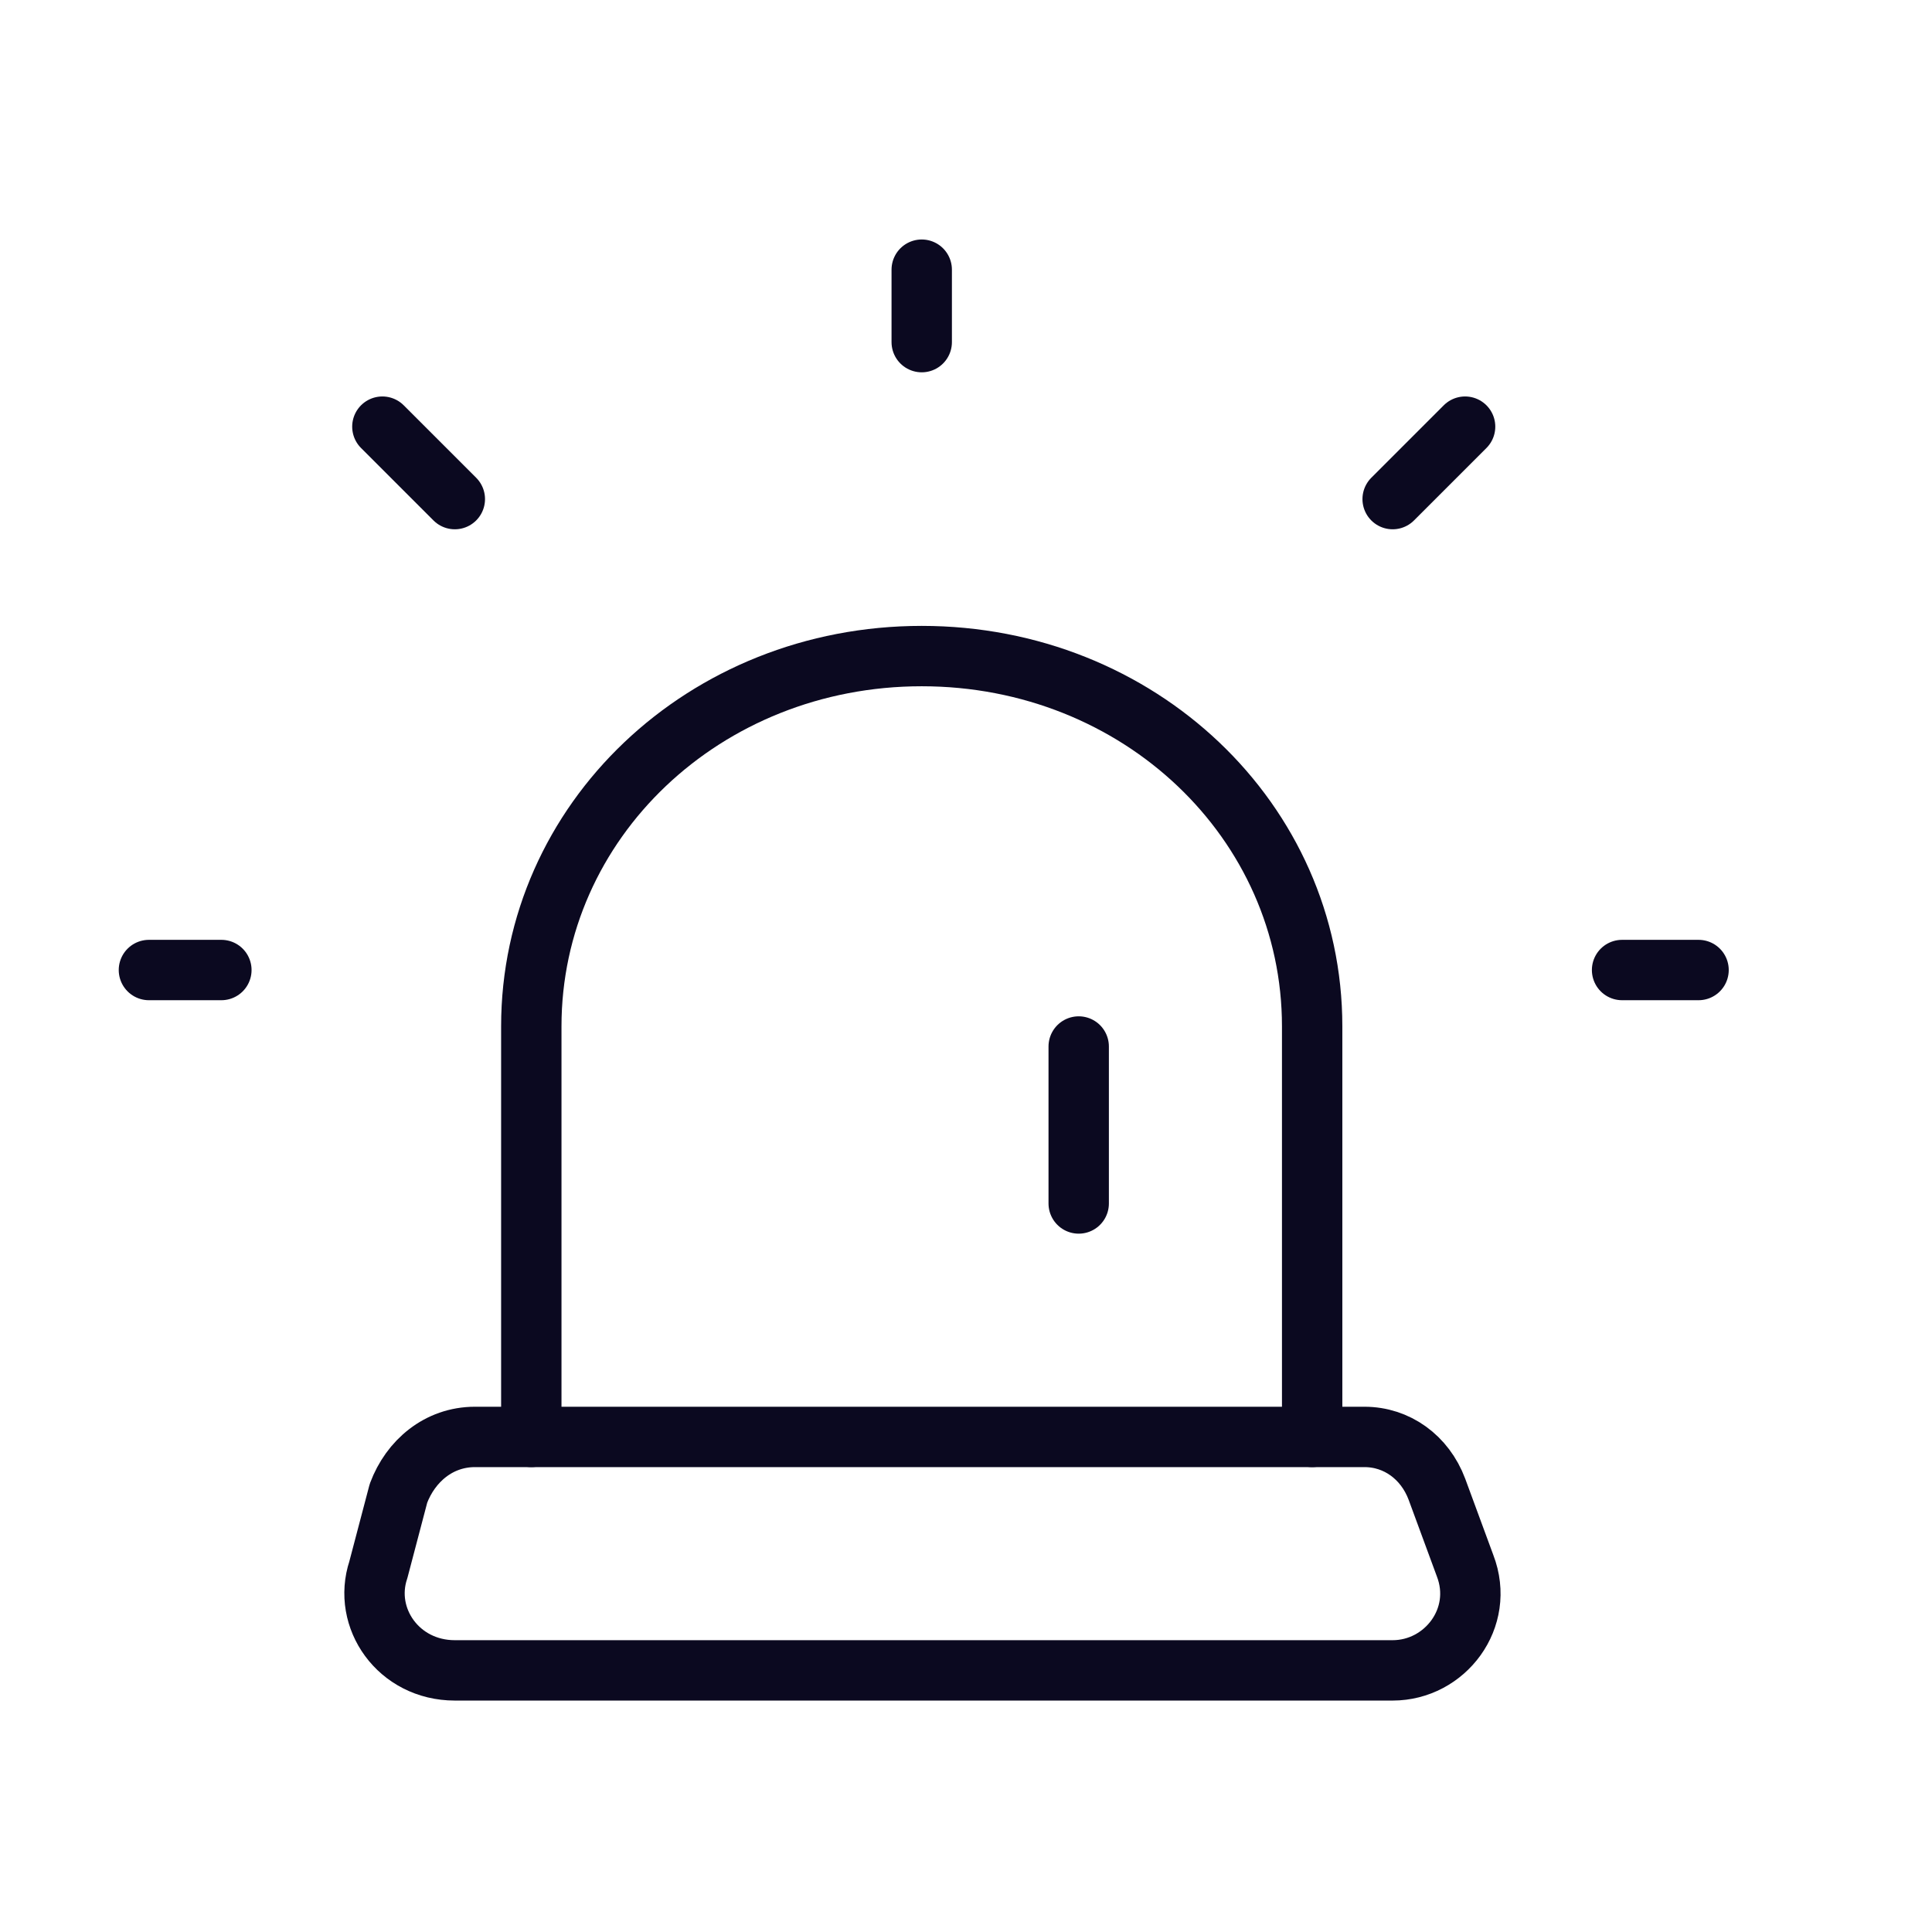
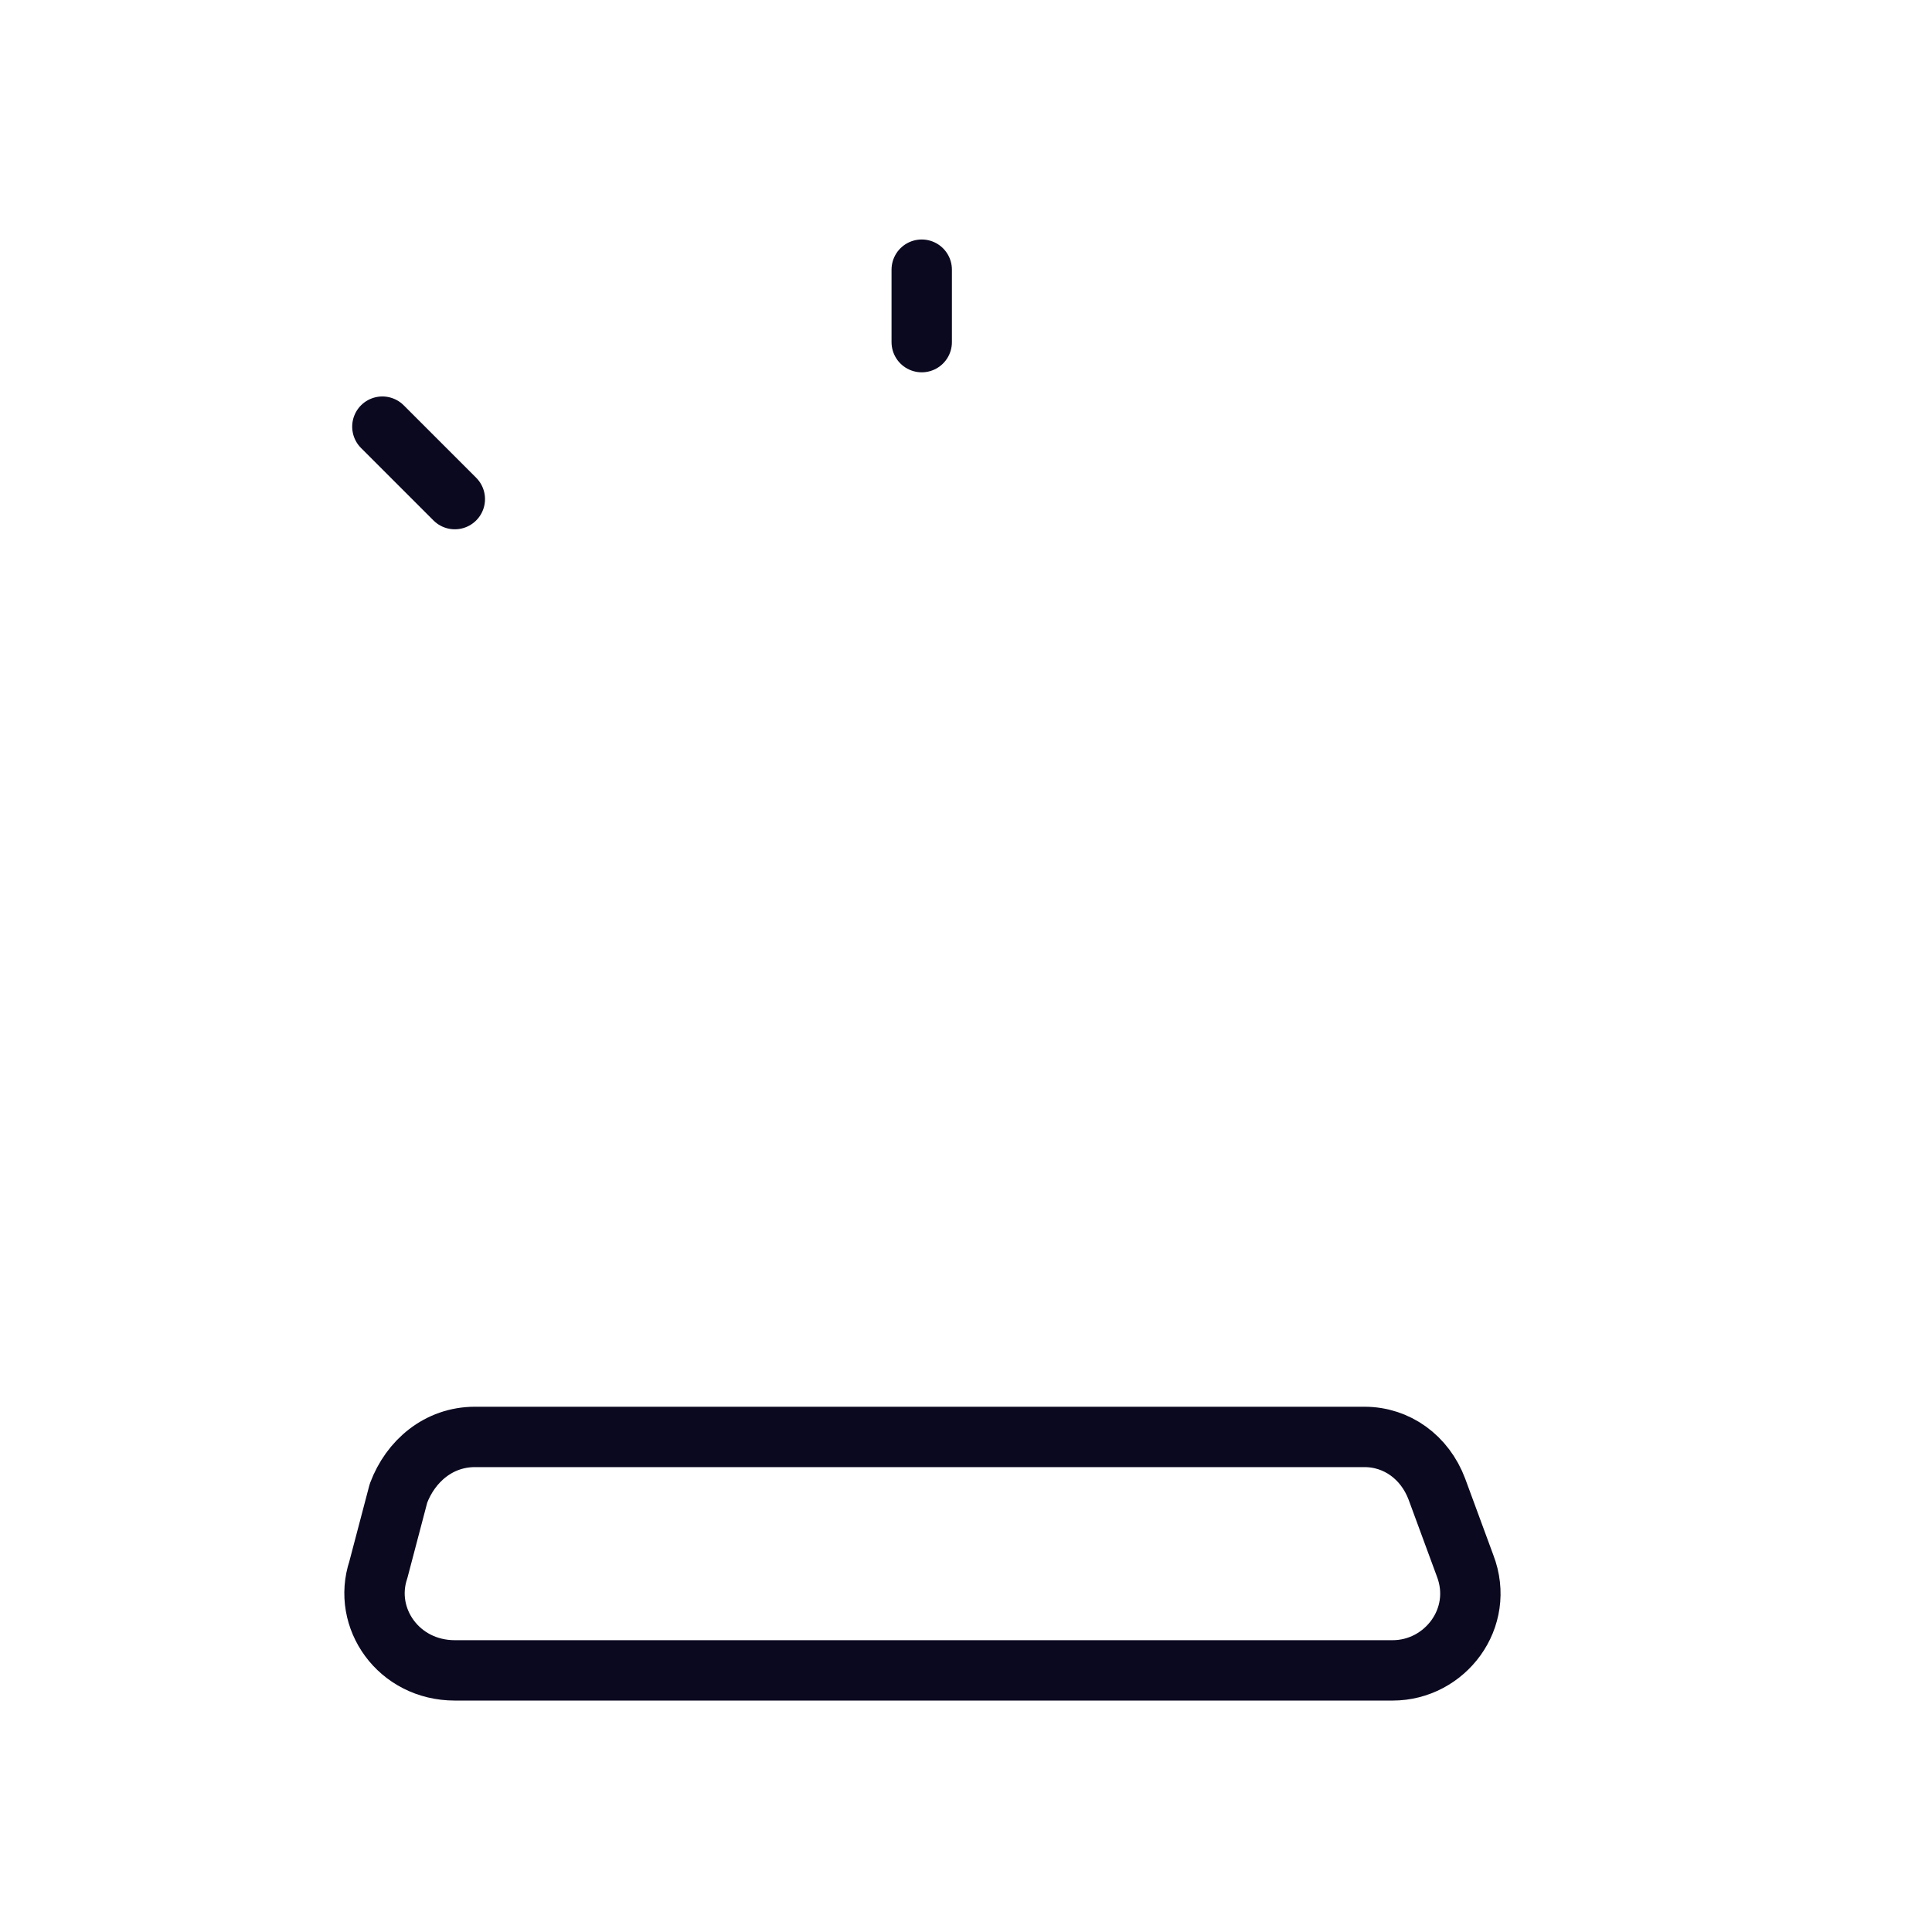
<svg xmlns="http://www.w3.org/2000/svg" version="1.1" id="Layer_1" x="0px" y="0px" viewBox="0 0 48 48" style="enable-background:new 0 0 48 48;" xml:space="preserve">
  <style type="text/css">
	.st0{fill:none;stroke:#0B0920;stroke-width:1.5;stroke-linecap:round;stroke-linejoin:round;}
</style>
  <g>
    <g>
      <line class="st0" x1="22.9" y1="8.5" x2="22.9" y2="6.7" />
-       <line class="st0" x1="34.6" y1="12.4" x2="36.4" y2="10.6" />
      <line class="st0" x1="11.3" y1="12.4" x2="9.5" y2="10.6" />
-       <line class="st0" x1="40.3" y1="24.1" x2="42.2" y2="24.1" />
-       <line class="st0" x1="3.7" y1="24.1" x2="5.5" y2="24.1" />
    </g>
-     <line class="st0" x1="26.8" y1="26" x2="26.8" y2="29.9" />
-     <path class="st0" d="M32.6,35.7l0-10.2c0-5.1-4.3-9.2-9.7-9.2s-9.7,4.1-9.7,9.2v10.2" />
    <path class="st0" d="M33.9,35.7H11.8c-0.9,0-1.6,0.6-1.9,1.4L9.4,39c-0.4,1.2,0.5,2.5,1.9,2.5h23.3c1.3,0,2.3-1.3,1.8-2.6L35.7,37   C35.4,36.2,34.7,35.7,33.9,35.7z" />
  </g>
</svg>